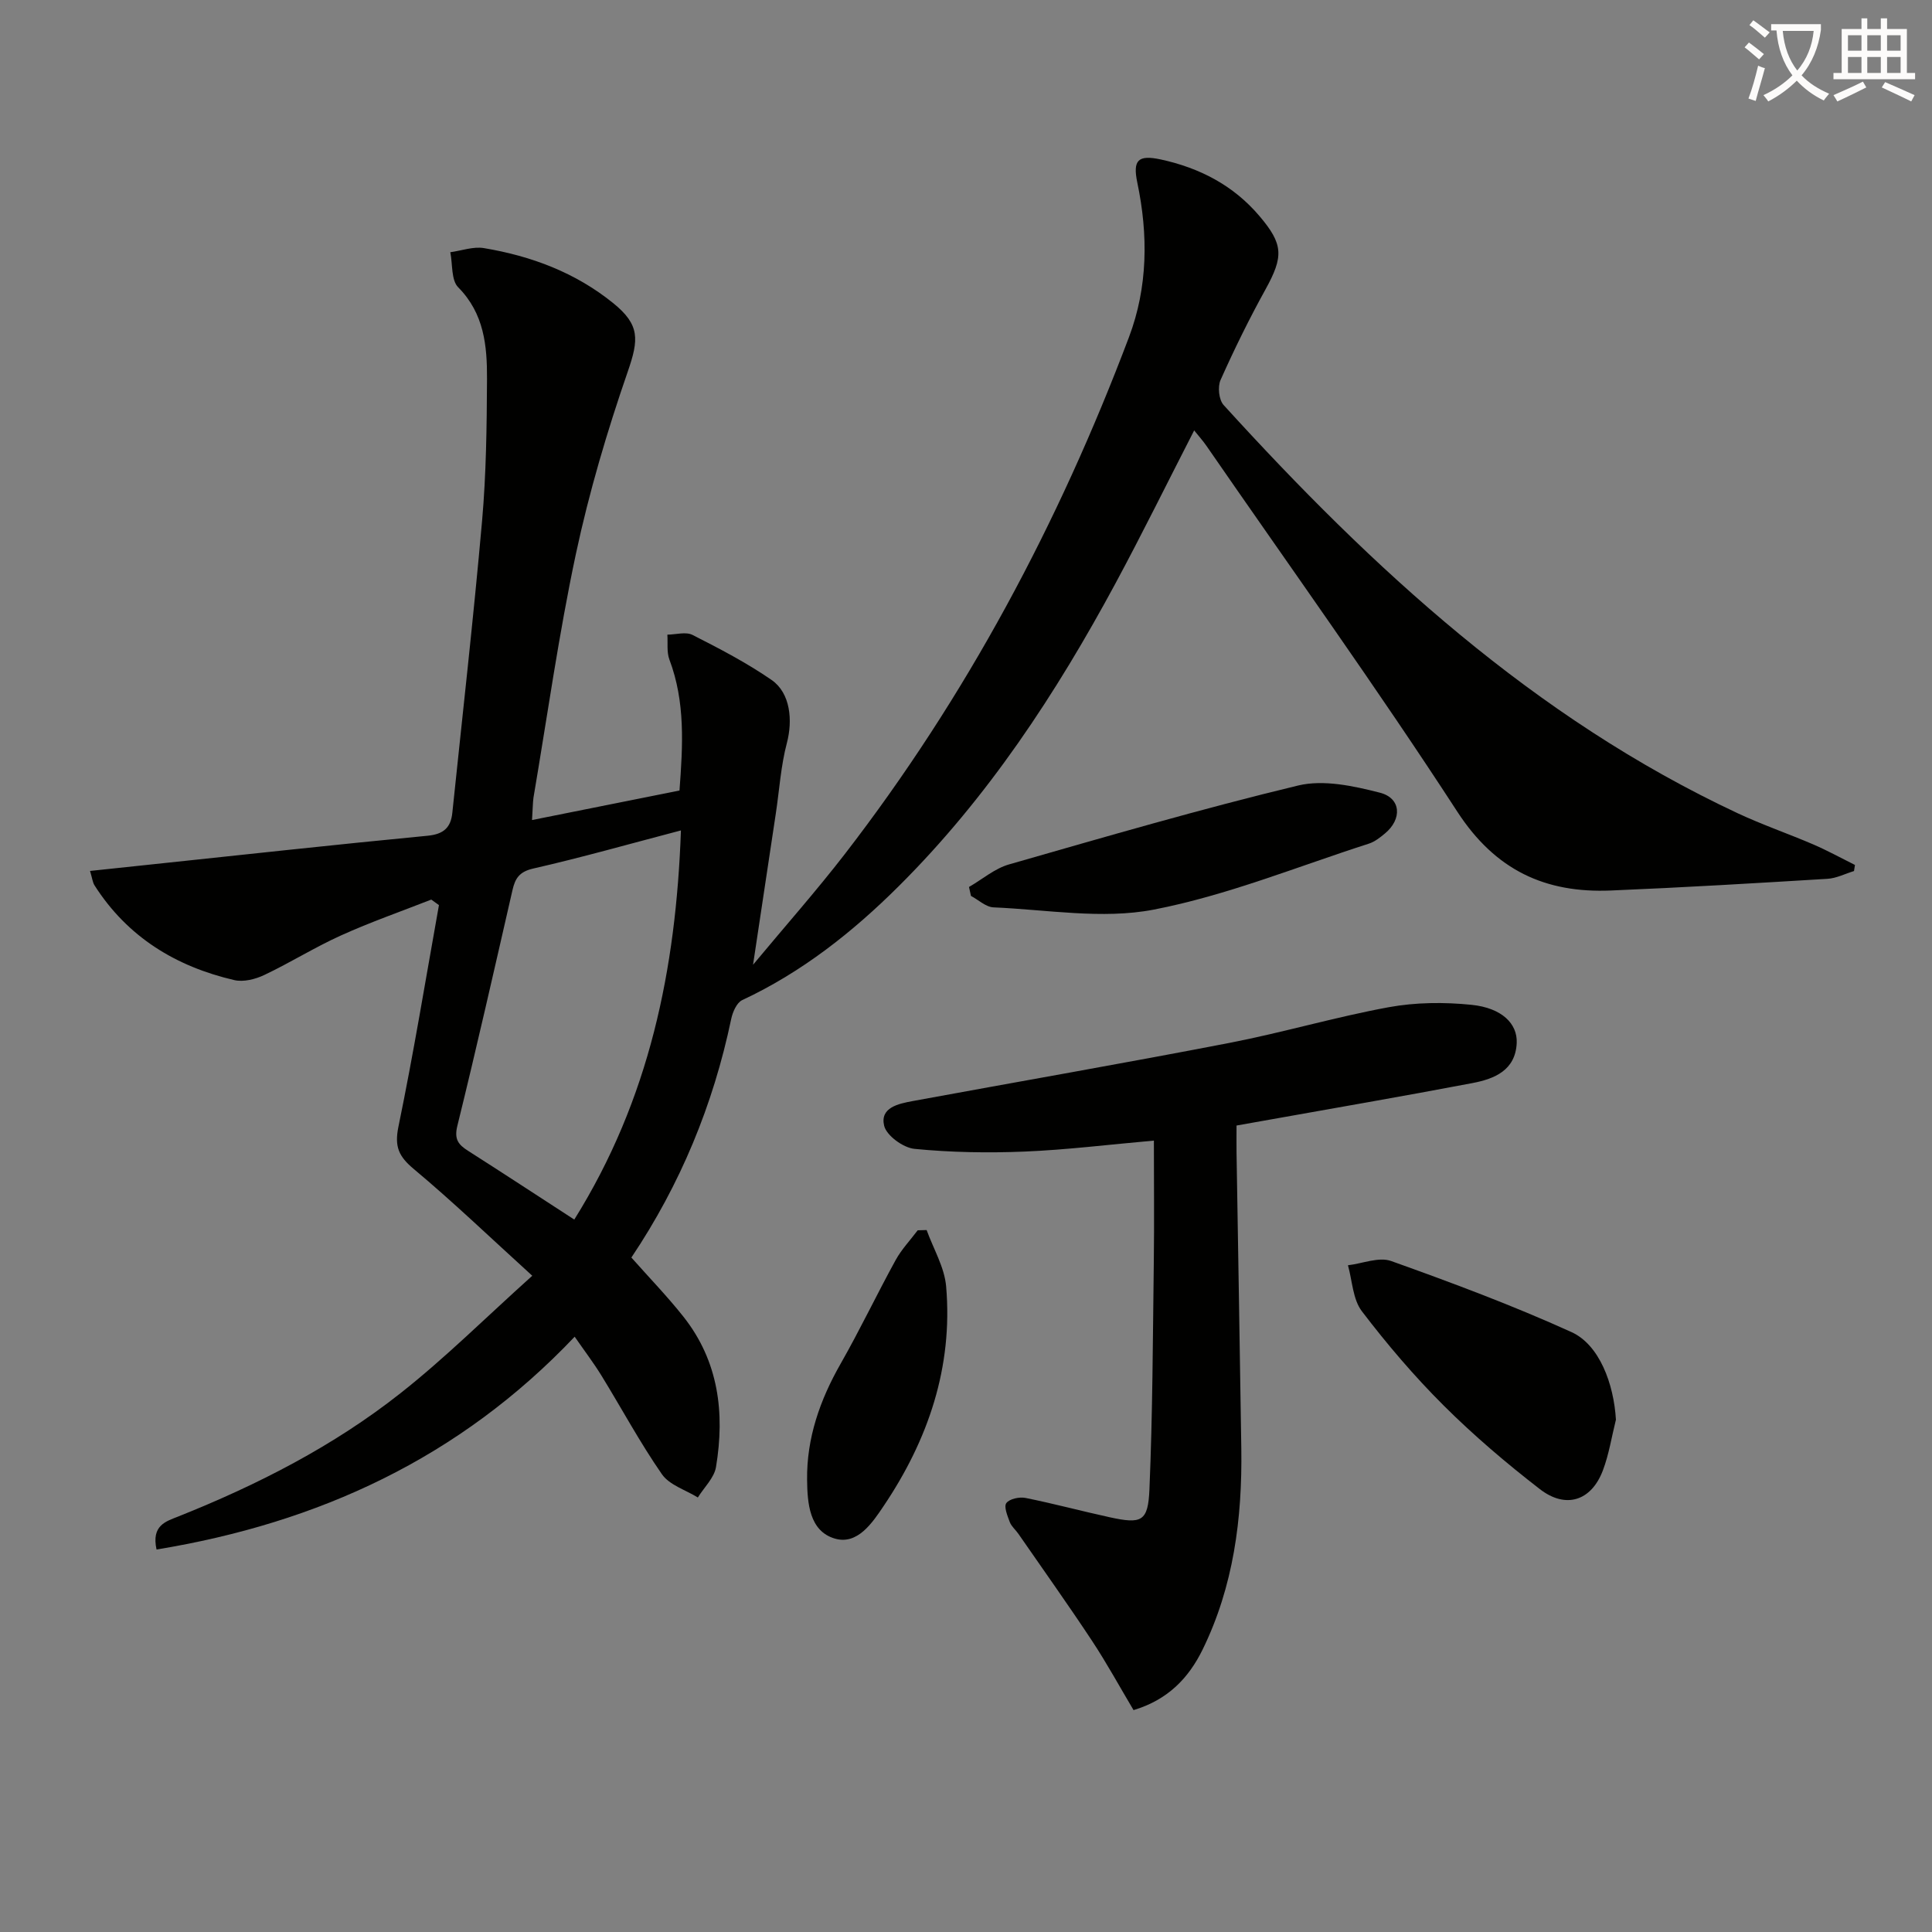
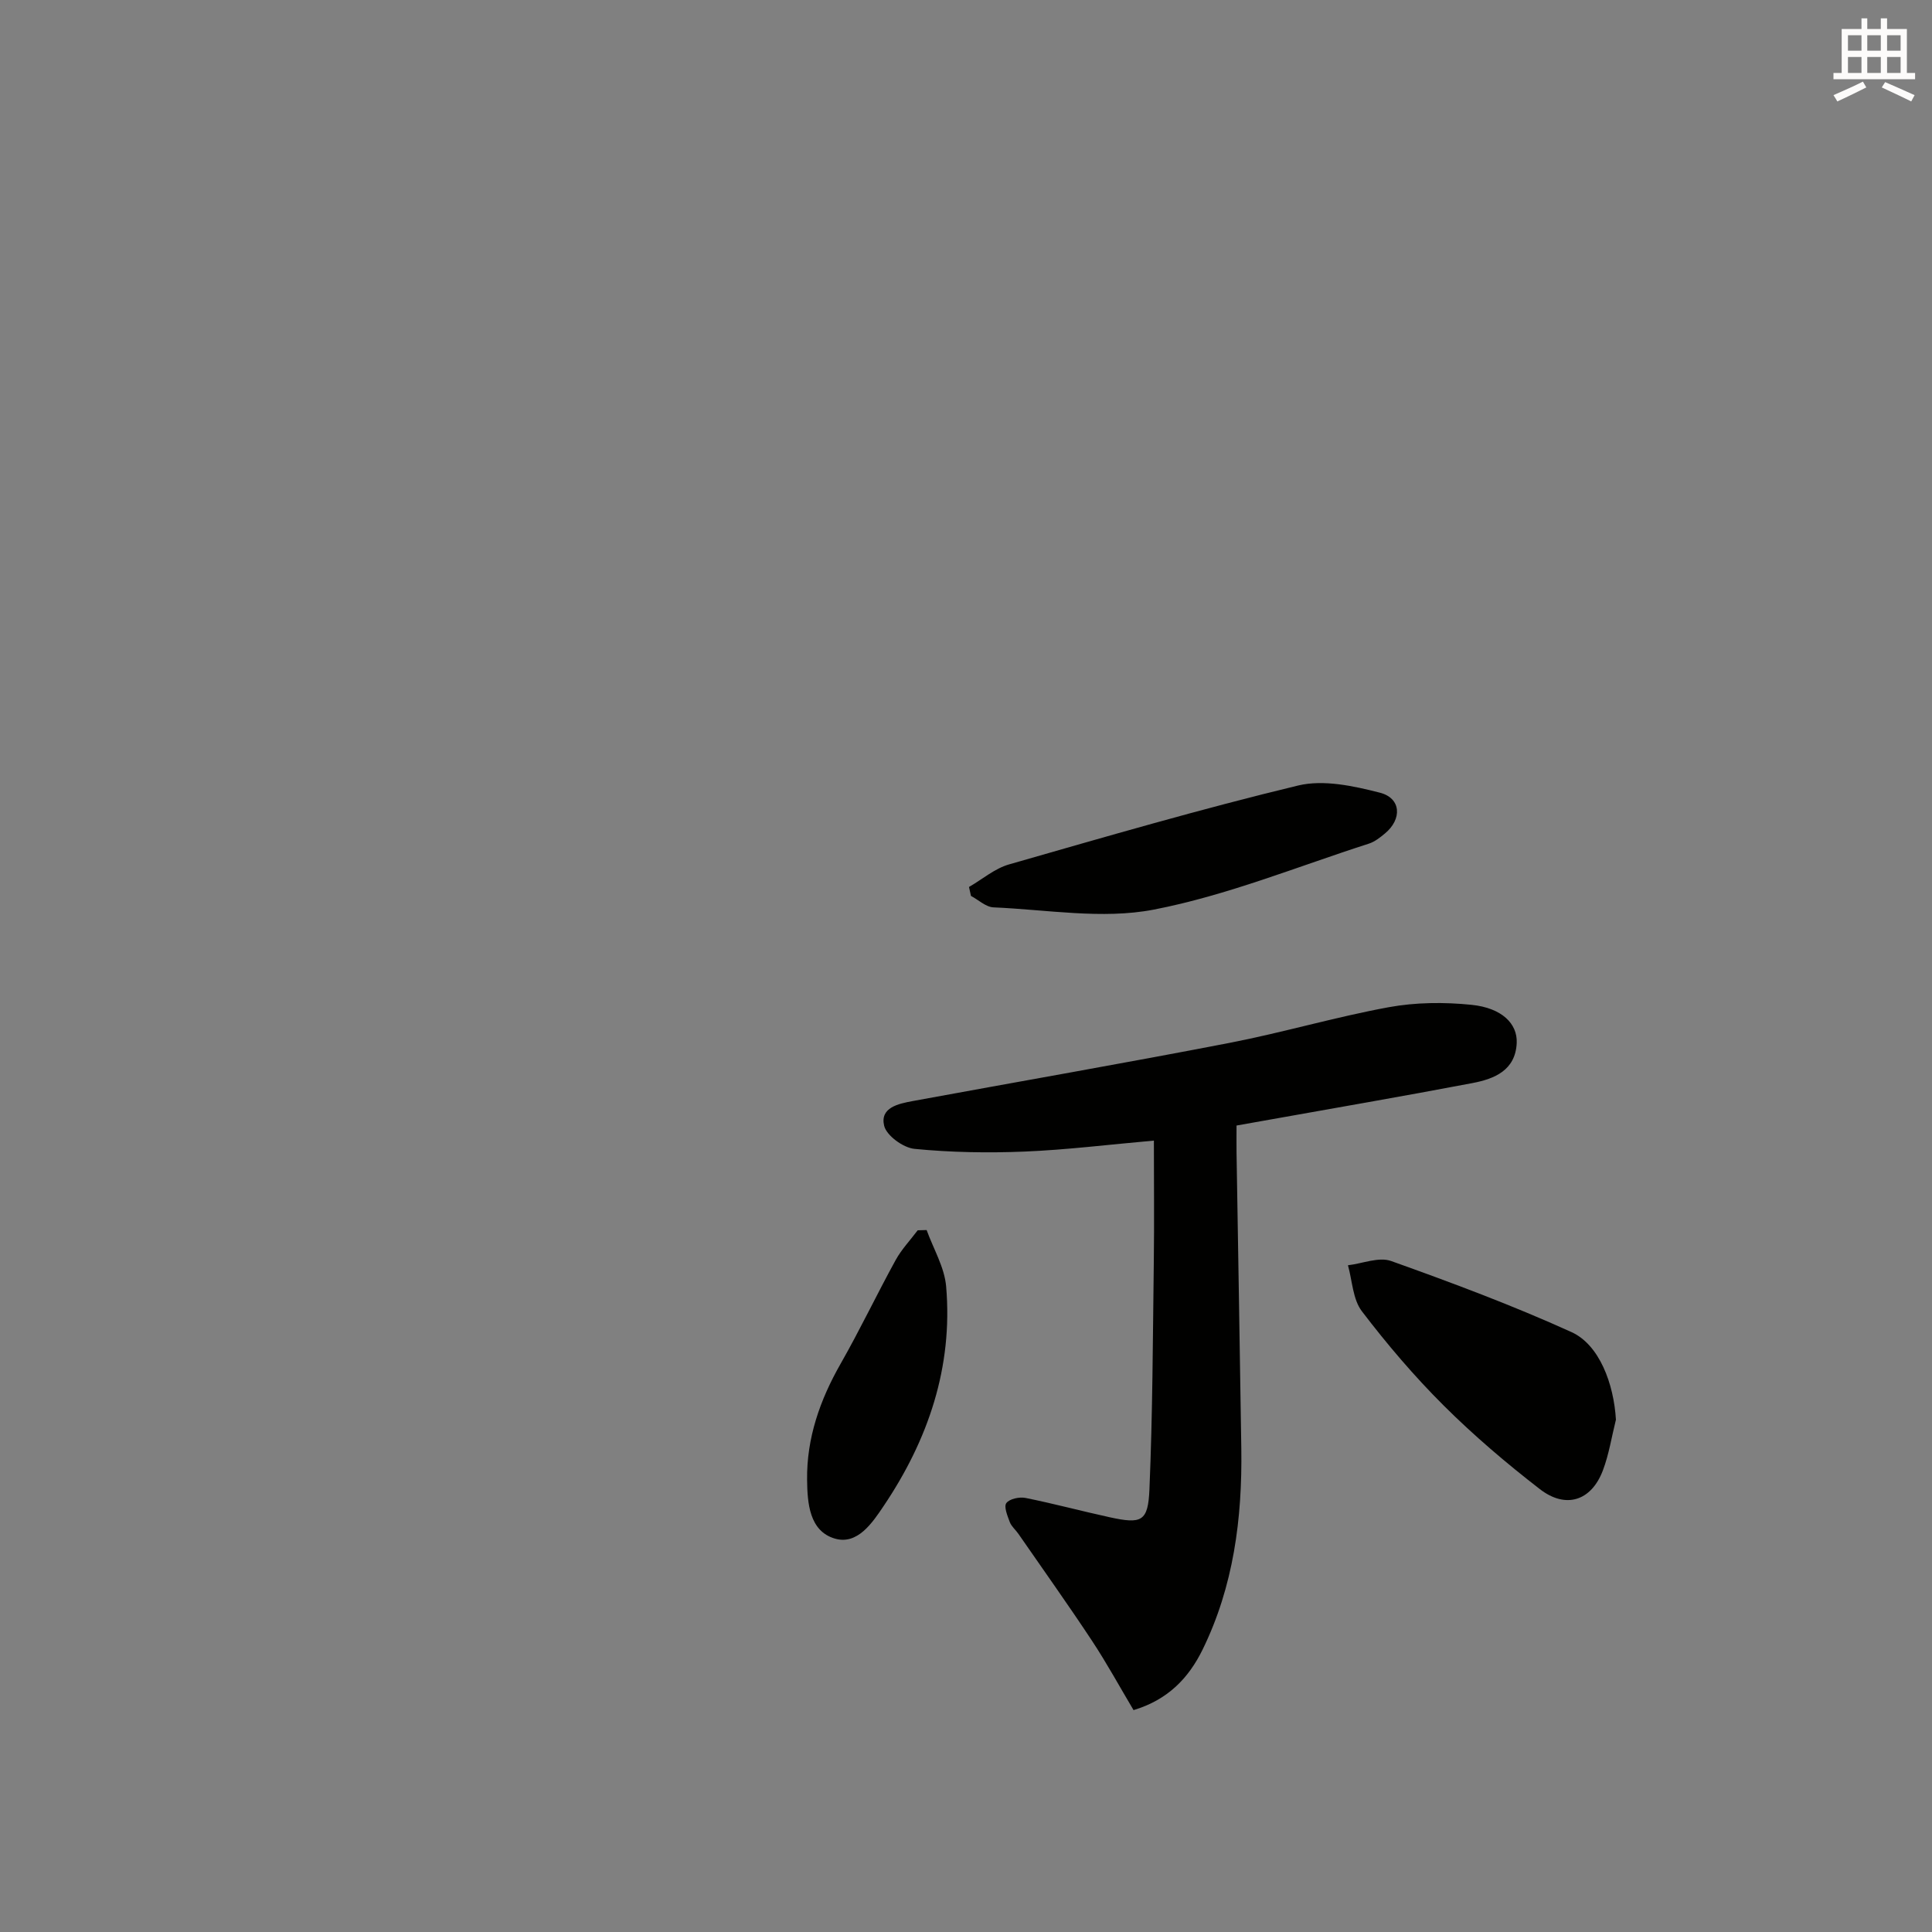
<svg xmlns="http://www.w3.org/2000/svg" enable-background="new 0 0 400 400" viewBox="0 0 400 400">
  <rect x="0" y="0" width="400" height="400" fill="#808080" stroke="none" />
-   <path d="m362.1 8.8c1.1.8 2.1 1.6 3.1 2.4l-1 1.1c-1.3-1.1-2.3-2-3-2.5zm1.9 4.8c.5.2.9.4 1.4.5-.6 2.3-1.3 4.5-1.9 6.8l-1.5-.5c.8-2.1 1.4-4.3 2-6.8zm-1-9.4c1.3.9 2.4 1.8 3.4 2.5l-1 1.1c-1.4-1.2-2.4-2.1-3.2-2.6zm3.7 2.2v-1.4h10.3v1.2c-.5 3.6-1.8 6.8-4 9.4 1.5 1.6 3.4 2.8 5.7 3.8-.3.4-.7.8-1.1 1.4-2.3-1.1-4.1-2.5-5.6-4.1-1.6 1.6-3.6 3.1-5.9 4.3-.3-.5-.7-.9-1-1.3 2.4-1.1 4.4-2.5 6-4.1-1.9-2.5-3-5.6-3.3-9.3h-1.1zm8.8 0h-6.4c.3 3.3 1.3 6 3 8.2 2-2.3 3.1-5.1 3.4-8.2z" fill="#fcfbfa" />
  <path d="m385.3 3.8h1.3v2.2h2.8v-2.2h1.3v2.2h4.1v9.1h1.7v1.3h-16.9v-1.3h1.7v-9.1h4.1v-2.2zm.4 13.1.7 1.2c-1.8.9-3.8 1.9-6 2.9-.2-.4-.5-.8-.8-1.3 2.3-1 4.3-1.9 6.1-2.8zm-3.1-6.4h2.8v-3.2h-2.8zm0 4.6h2.8v-3.3h-2.8zm4-4.6h2.8v-3.2h-2.8zm0 4.6h2.8v-3.3h-2.8zm3.7 1.9c2.1.9 4.1 1.8 6.1 2.7l-.7 1.3c-2.2-1.1-4.2-2-6.1-2.9zm3.2-9.7h-2.8v3.2h2.8zm-2.8 7.8h2.8v-3.3h-2.8z" fill="#fcfbfa" />
  <g fill="#010100">
-     <path d="m110.15 169.78c10.43-2.09 20.26-4.05 30.53-6.11.7-9.36 1.23-18.33-2.09-27.12-.58-1.55-.3-3.42-.42-5.15 1.76-.02 3.83-.65 5.22.06 5.59 2.84 11.21 5.76 16.36 9.32 3.92 2.71 4.39 8.38 3.17 13.03-1.26 4.75-1.56 9.76-2.3 14.65-1.5 9.98-3.01 19.96-4.71 31.28 6.78-8.15 13.12-15.31 18.95-22.85 25.2-32.62 44.37-68.62 58.89-107.11 3.9-10.35 3.99-21.14 1.72-31.96-.98-4.69.15-5.82 4.88-4.8 8 1.74 14.98 5.33 20.38 11.68 4.99 5.87 5.06 8.37 1.26 15.25-3.37 6.1-6.45 12.37-9.29 18.73-.62 1.4-.35 4.09.63 5.17 30.88 33.94 64.28 64.78 106.43 84.52 5.11 2.39 10.47 4.23 15.66 6.46 2.94 1.27 5.76 2.82 8.63 4.25-.07.42-.14.84-.2 1.26-1.83.56-3.64 1.5-5.5 1.61-14.94.91-29.88 1.8-44.83 2.42-13.59.57-23.91-4.18-31.8-16.32-16.67-25.66-34.54-50.54-51.93-75.73-.72-1.05-1.58-1.99-2.55-3.21-5.54 10.79-10.72 21.33-16.29 31.67-12.29 22.79-26.42 44.33-44.87 62.69-9.54 9.5-20.06 17.82-32.41 23.59-1.14.53-1.98 2.47-2.28 3.9-3.72 17.77-10.51 34.25-20.67 49.4 3.64 4.11 7.42 8.01 10.78 12.25 7.29 9.22 8.6 19.93 6.74 31.12-.37 2.25-2.46 4.21-3.76 6.31-2.53-1.57-5.88-2.57-7.44-4.82-4.54-6.54-8.33-13.61-12.51-20.41-1.63-2.65-3.53-5.14-5.55-8.06-23.84 25.14-53.03 38.55-86.57 44.06-1.1-5.02 1.96-5.82 4.46-6.82 16.45-6.56 32.16-14.58 46.07-25.56 9.22-7.27 17.59-15.61 27.26-24.3-8.8-8-16.43-15.33-24.52-22.09-3.12-2.61-4.04-4.61-3.19-8.77 3.14-15.22 5.65-30.58 8.39-45.88-.53-.38-1.06-.76-1.59-1.14-6.22 2.44-12.56 4.65-18.64 7.4-5.44 2.45-10.53 5.65-15.93 8.21-1.85.88-4.3 1.5-6.21 1.06-12.1-2.81-22.11-8.91-28.93-19.6-.41-.64-.48-1.49-.94-3 4.4-.47 8.42-.9 12.45-1.32 19.15-2.02 38.29-4.13 57.45-5.97 3.32-.32 4.8-1.7 5.11-4.75 2.09-20.15 4.38-40.27 6.16-60.45.86-9.76.97-19.61 1.02-29.41.03-6.82-.59-13.51-5.96-18.93-1.48-1.49-1.14-4.79-1.64-7.27 2.33-.32 4.76-1.22 6.97-.85 9.8 1.64 18.93 5.05 26.77 11.4 5.54 4.49 5.3 7.52 3.01 14.14-4.27 12.35-8.01 24.97-10.74 37.74-3.56 16.7-5.93 33.66-8.79 50.5-.15 1.12-.14 2.24-.3 4.63zm8.75 82.72c15.59-24.96 21.06-51.87 22.08-80.57-10.72 2.81-20.59 5.62-30.57 7.89-2.89.66-3.75 2.03-4.31 4.48-3.73 16.28-7.41 32.57-11.41 48.79-.69 2.8.21 3.89 2.21 5.17 7.24 4.61 14.41 9.32 22 14.24z" />
    <path d="m234.69 354.06c-2.86-4.8-5.55-9.74-8.64-14.41-4.93-7.46-10.13-14.75-15.22-22.11-.57-.82-1.42-1.51-1.76-2.4-.48-1.29-1.27-3.19-.72-3.94.65-.88 2.69-1.32 3.96-1.07 5.84 1.17 11.61 2.73 17.44 4 6.61 1.44 7.95.92 8.23-5.8.66-15.62.7-31.26.9-46.89.11-8.29.02-16.58.02-25.29-9.34.82-18.04 1.91-26.77 2.27-7.59.31-15.25.18-22.8-.56-2.33-.23-5.8-2.75-6.28-4.8-.89-3.76 2.96-4.55 5.93-5.1 21.85-4.02 43.75-7.82 65.57-12.04 11.04-2.14 21.88-5.35 32.93-7.38 5.59-1.03 11.53-1.08 17.2-.5 6.25.64 9.52 3.9 9.34 7.9-.26 5.67-4.61 7.42-9.12 8.29-14.48 2.76-29.02 5.25-43.54 7.85-1.62.29-3.25.57-5.35.95 0 1.94-.02 3.73 0 5.51.33 20.46.69 40.92.99 61.38.21 14.44-1.6 28.53-8.04 41.66-2.87 5.82-7.12 10.33-14.27 12.48z" />
    <path d="m334.56 293.93c-.88 3.51-1.43 7.14-2.7 10.5-2.38 6.3-7.66 8.05-13.06 3.87-6.94-5.37-13.68-11.1-19.89-17.29-6.1-6.07-11.73-12.69-16.95-19.53-1.88-2.47-1.98-6.31-2.88-9.52 3-.35 6.39-1.79 8.94-.88 12.6 4.5 25.17 9.19 37.35 14.72 5.77 2.63 8.75 10.7 9.19 18.13z" />
    <path d="m200.62 183.64c2.75-1.59 5.32-3.82 8.28-4.67 19.89-5.7 39.77-11.5 59.87-16.34 5.25-1.26 11.47.09 16.93 1.49 4.41 1.13 4.62 5.47 1.05 8.43-1.01.84-2.13 1.73-3.35 2.12-14.8 4.75-29.38 10.73-44.55 13.66-10.64 2.05-22.08 0-33.16-.47-1.58-.07-3.11-1.55-4.66-2.37-.14-.62-.27-1.24-.41-1.85z" />
    <path d="m191.85 254.67c1.4 3.89 3.7 7.7 4.04 11.69 1.42 16.68-3.71 31.73-12.94 45.44-2.35 3.5-5.42 8.09-10.06 6.76-5.35-1.54-5.73-7.4-5.79-12.17-.11-8.62 2.66-16.54 6.94-24.04 4.01-7.03 7.49-14.36 11.39-21.46 1.22-2.22 3.03-4.12 4.57-6.17.62-.02 1.23-.03 1.85-.05z" />
  </g>
</svg>